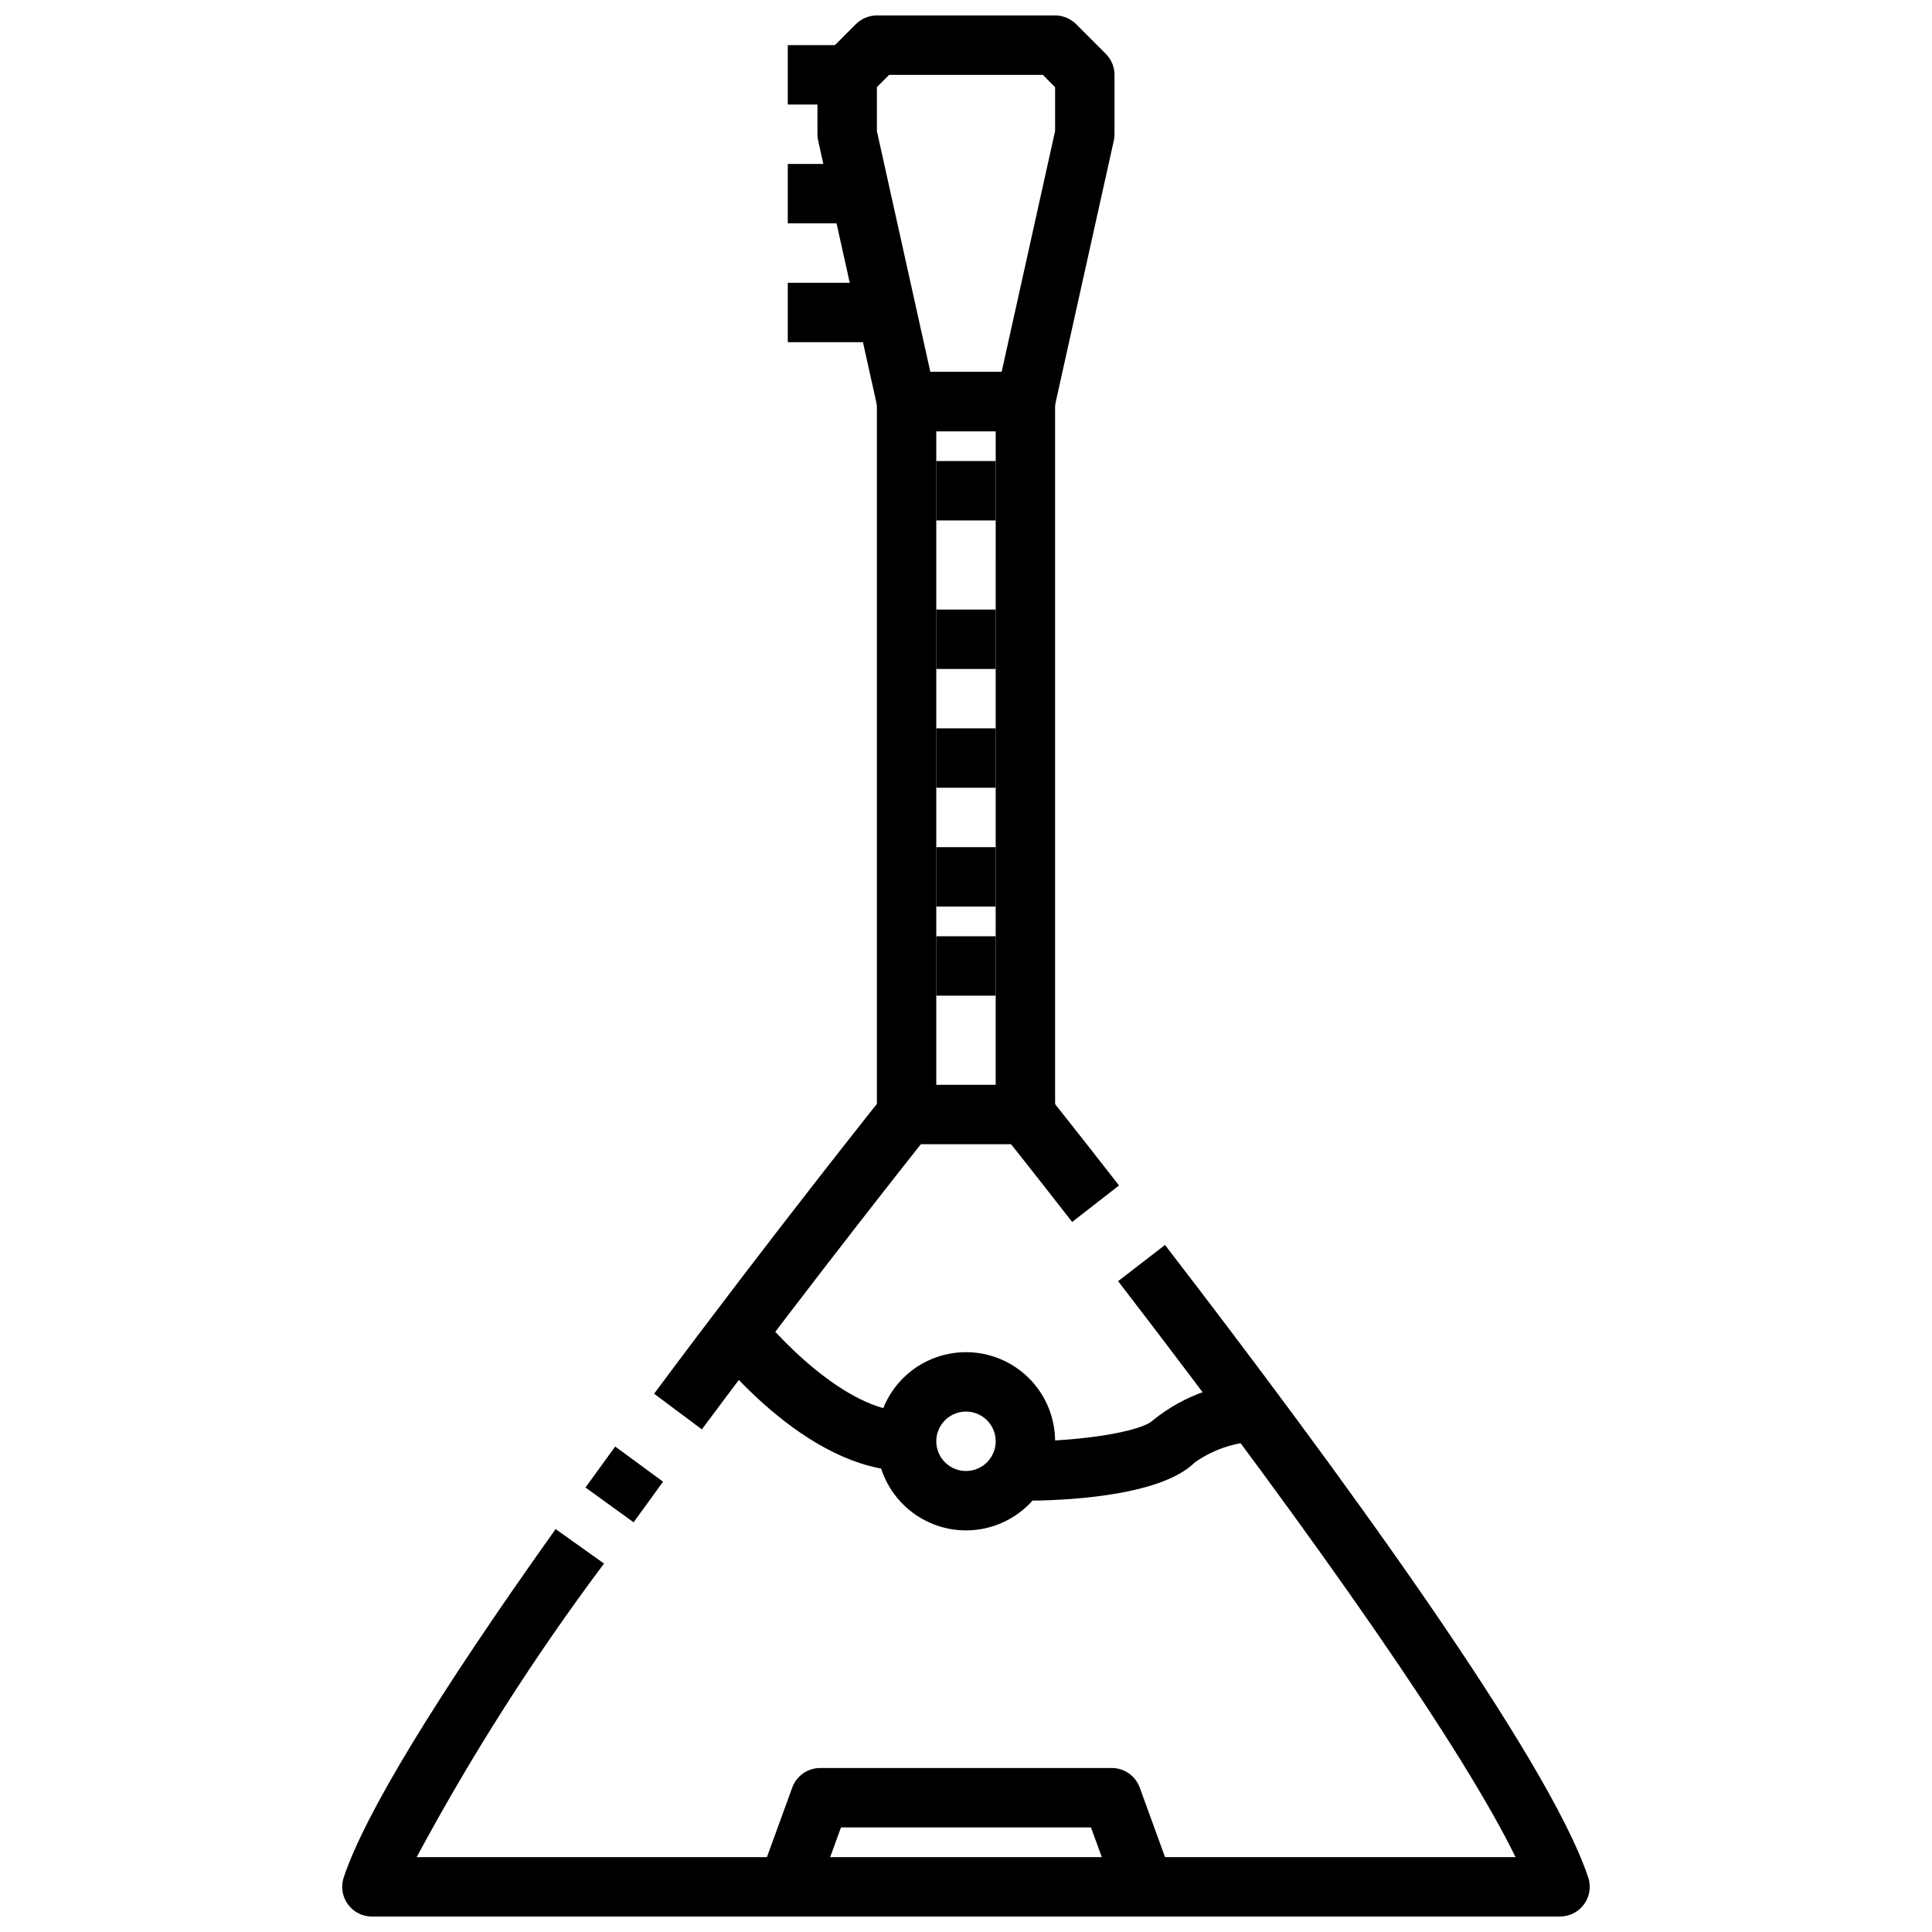
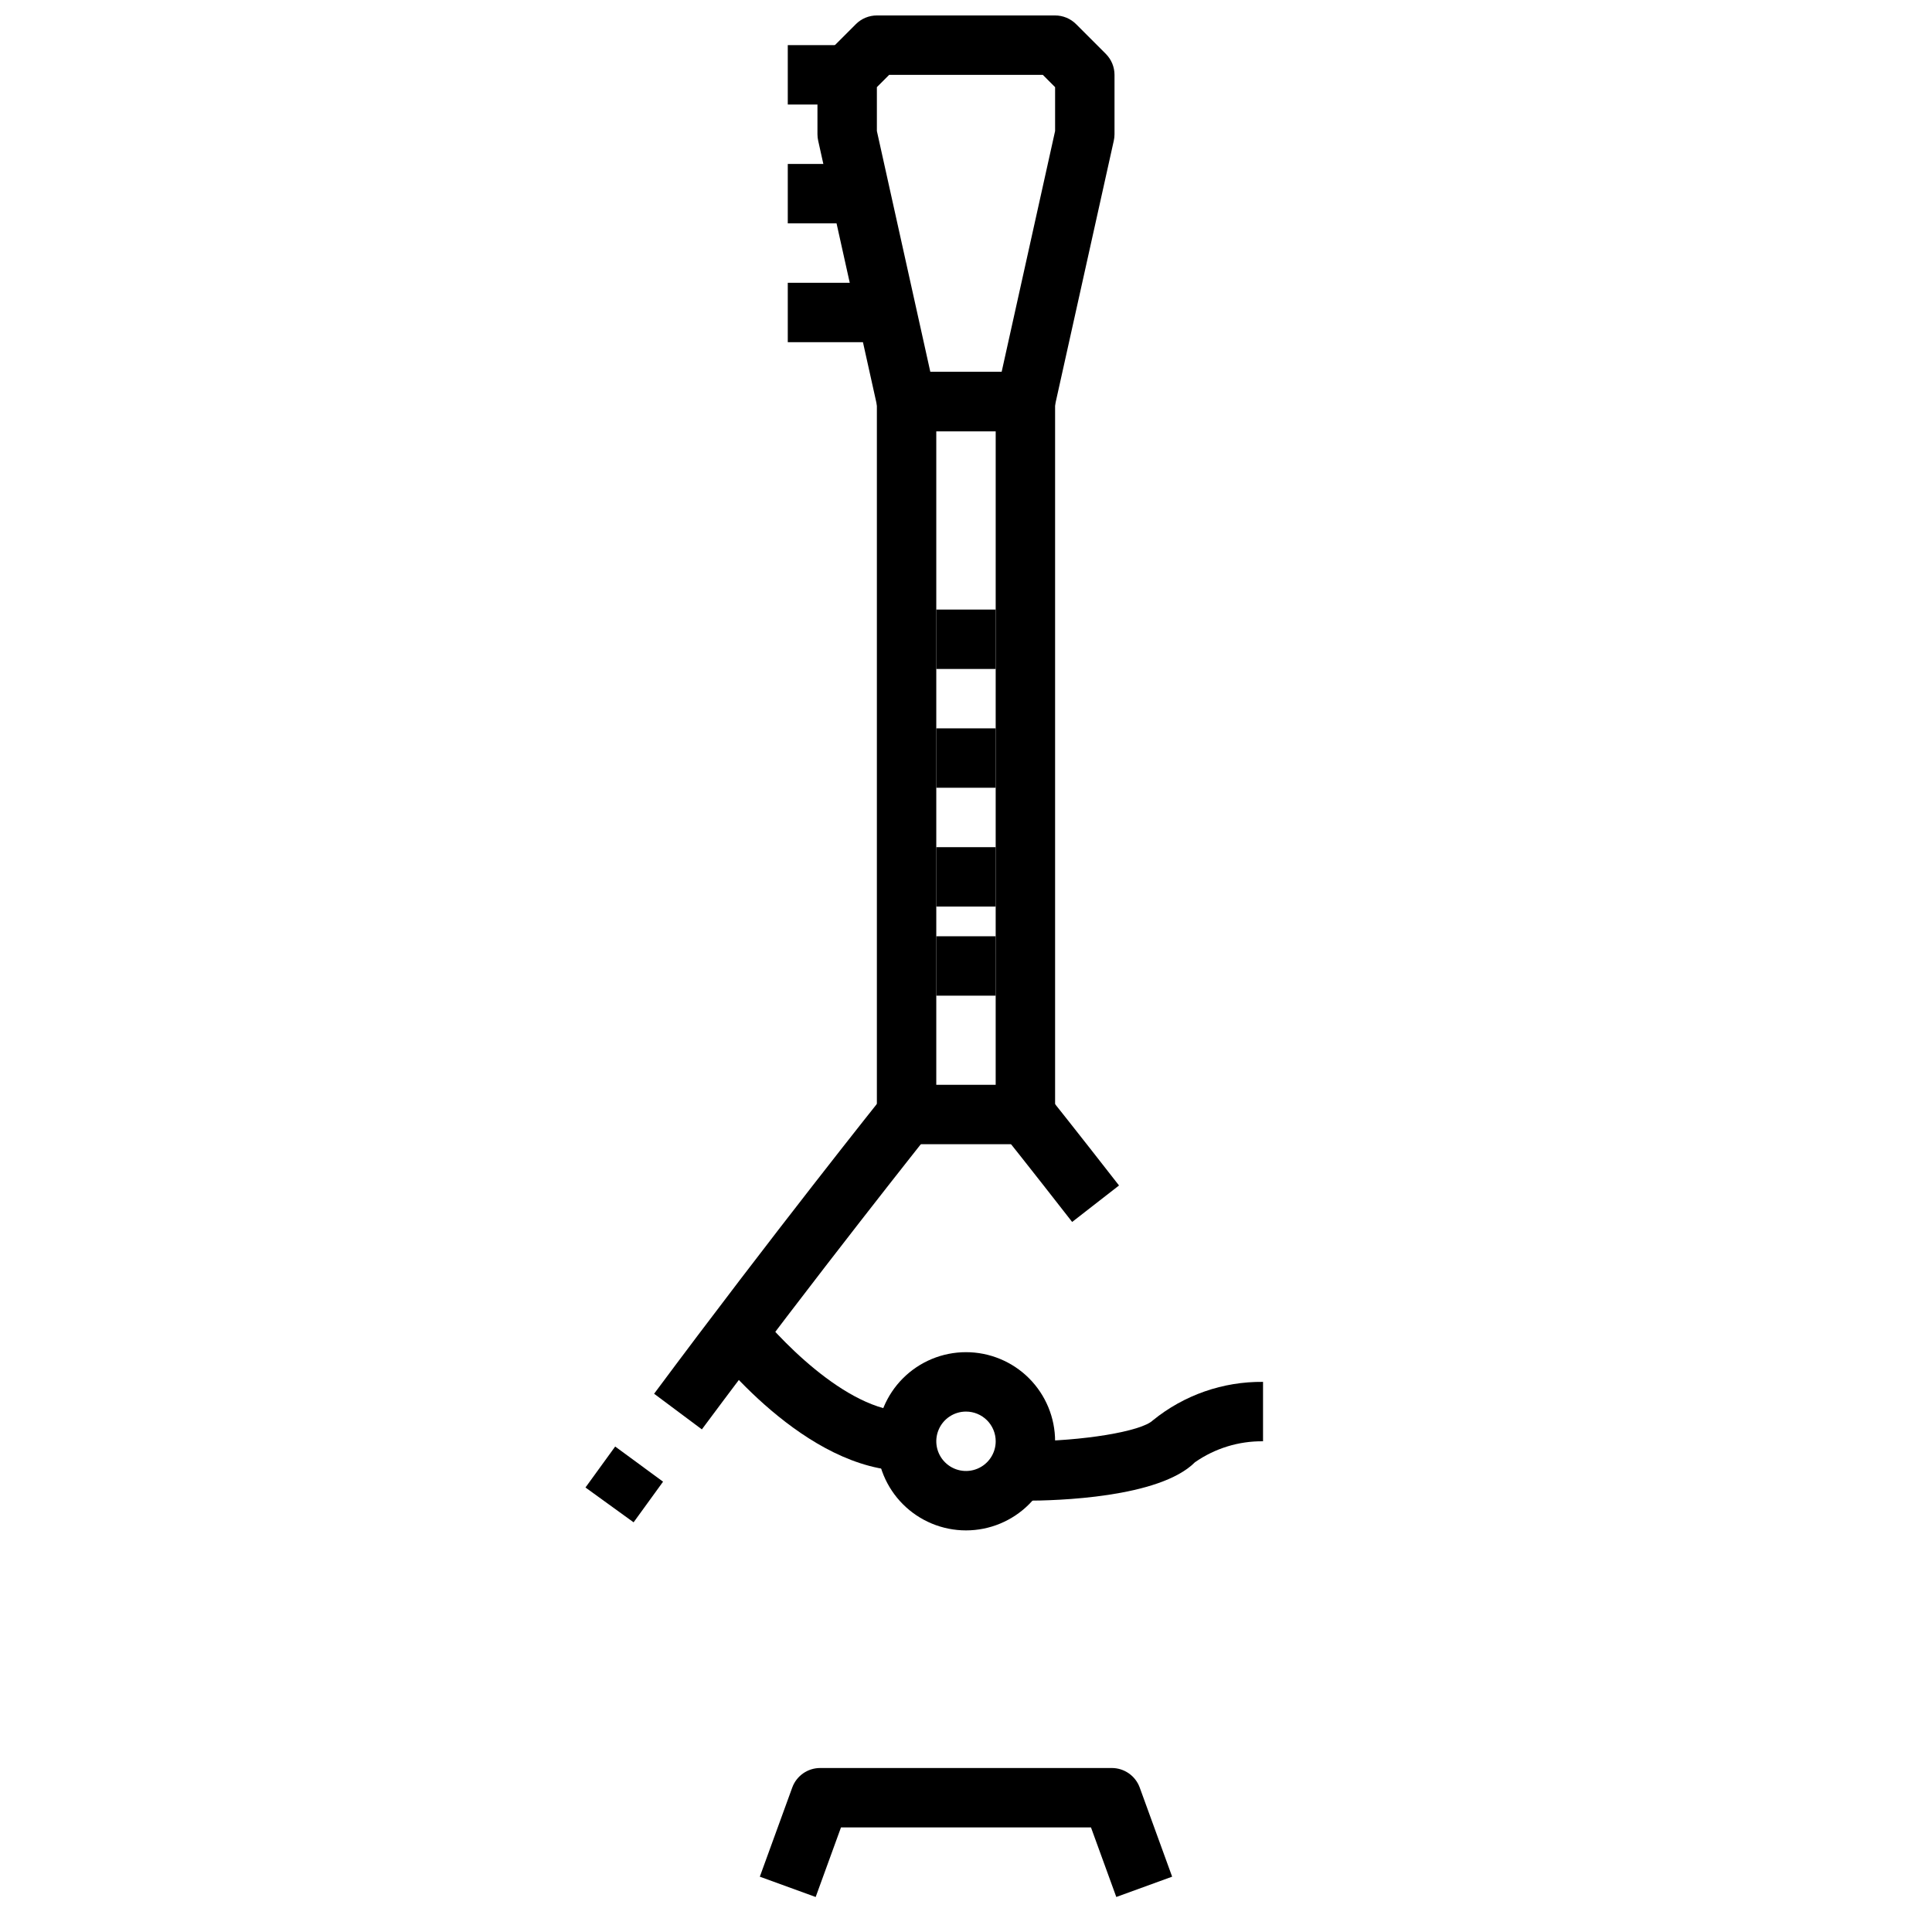
<svg xmlns="http://www.w3.org/2000/svg" width="800px" height="800px" version="1.1" viewBox="144 144 512 512">
  <defs>
    <clipPath id="b">
      <path d="m360 148.09h80v110.91h-80z" />
    </clipPath>
    <clipPath id="a">
-       <path d="m234 473h332v178.9h-332z" />
-     </clipPath>
+       </clipPath>
  </defs>
  <g clip-path="url(#b)">
    <path d="m415.74 258.3h-31.488c-3.688 0-6.883-2.562-7.684-6.164l-15.742-70.848c-0.125-0.559-0.191-1.133-0.191-1.707v-15.746c0.004-2.086 0.832-4.086 2.309-5.562l7.871-7.871v-0.004c1.477-1.473 3.477-2.305 5.566-2.305h47.23c2.09 0 4.09 0.832 5.566 2.305l7.871 7.871v0.004c1.477 1.477 2.309 3.477 2.309 5.562v15.746c0 0.574-0.062 1.148-0.191 1.707l-15.742 70.848c-0.801 3.602-3.996 6.164-7.684 6.164zm-25.191-15.742h18.895l14.168-63.836v-11.625l-3.258-3.262h-40.715l-3.258 3.262v11.625z" />
  </g>
  <path d="m415.74 447.23h-31.488c-4.348 0-7.871-3.523-7.871-7.871v-188.93c0-4.348 3.523-7.871 7.871-7.871h31.488c2.09 0 4.09 0.828 5.566 2.305 1.477 1.477 2.305 3.481 2.305 5.566v188.93c0 2.086-0.828 4.09-2.305 5.566-1.477 1.477-3.477 2.305-5.566 2.305zm-23.617-15.742h15.742l0.004-173.19h-15.746z" />
  <path d="m330 522.8-12.656-9.445c31.488-42.352 60.449-78.578 60.734-78.941l12.297 9.84c-0.258 0.379-29.051 36.41-60.375 78.547z" />
  <path d="m311.91 547.43-12.754-9.227c2.621-3.629 5.258-7.258 7.871-10.855l12.691 9.312c-2.59 3.57-5.195 7.16-7.809 10.77z" />
  <g clip-path="url(#a)">
    <path d="m557.44 651.9h-314.88c-2.531 0-4.906-1.215-6.387-3.266-1.48-2.055-1.883-4.691-1.086-7.094 5.598-16.766 24.488-47.84 56.16-92.316l12.824 9.133c-18.469 24.66-35.062 50.664-49.648 77.801h291.21c-13.531-27.781-50.23-81.035-105.32-152.64l12.43-9.59c45.297 58.867 101.55 135.74 112.15 167.61 0.797 2.398 0.398 5.035-1.078 7.086-1.477 2.051-3.852 3.269-6.379 3.273z" />
  </g>
  <path d="m428.13 467.83c-11.25-14.445-18.523-23.539-18.539-23.555l12.297-9.84s7.32 9.156 18.664 23.727z" />
  <path d="m400 549.57c-6.266 0-12.273-2.488-16.699-6.918-4.43-4.426-6.918-10.434-6.918-16.699 0-6.262 2.488-12.27 6.918-16.699 4.426-4.426 10.434-6.914 16.699-6.914 6.262 0 12.27 2.488 16.699 6.914 4.426 4.43 6.914 10.438 6.914 16.699 0 6.266-2.488 12.273-6.914 16.699-4.43 4.43-10.438 6.918-16.699 6.918zm0-31.488c-3.184 0-6.055 1.918-7.273 4.859s-0.547 6.328 1.707 8.578c2.25 2.254 5.637 2.926 8.578 1.707 2.941-1.219 4.859-4.086 4.859-7.273 0-2.086-0.828-4.09-2.305-5.566-1.477-1.473-3.481-2.305-5.566-2.305z" />
  <path d="m439.83 646.72-6.707-18.434h-66.254l-6.707 18.438-14.801-5.383 8.59-23.617v-0.004c1.133-3.109 4.09-5.18 7.402-5.18h77.289-0.004c3.312 0 6.269 2.07 7.402 5.18l8.59 23.617z" />
  <path d="m384.25 533.82c-26.766 0-50.867-31.086-53.531-34.637l12.594-9.445c5.945 7.871 24.867 28.34 40.934 28.34z" />
  <path d="m415.74 541.7v-15.746c15.043 0 30.836-2.613 33.793-5.566l0.004 0.004c8.242-6.691 18.562-10.293 29.18-10.18v15.742c-6.449-0.074-12.762 1.871-18.051 5.566-9.445 9.445-36.77 10.18-44.926 10.18z" />
  <path d="m352.77 155.96h15.742v15.742h-15.742z" />
  <path d="m352.77 187.45h23.617v15.742h-23.617z" />
  <path d="m352.77 218.94h23.617v15.742h-23.617z" />
  <path d="m392.12 305.54h15.742v15.742h-15.742z" />
-   <path d="m392.12 266.18h15.742v15.742h-15.742z" />
+   <path d="m392.12 266.18h15.742h-15.742z" />
  <path d="m392.12 337.02h15.742v15.742h-15.742z" />
  <path d="m392.12 368.51h15.742v15.742h-15.742z" />
  <path d="m392.12 392.12h15.742v15.742h-15.742z" />
</svg>